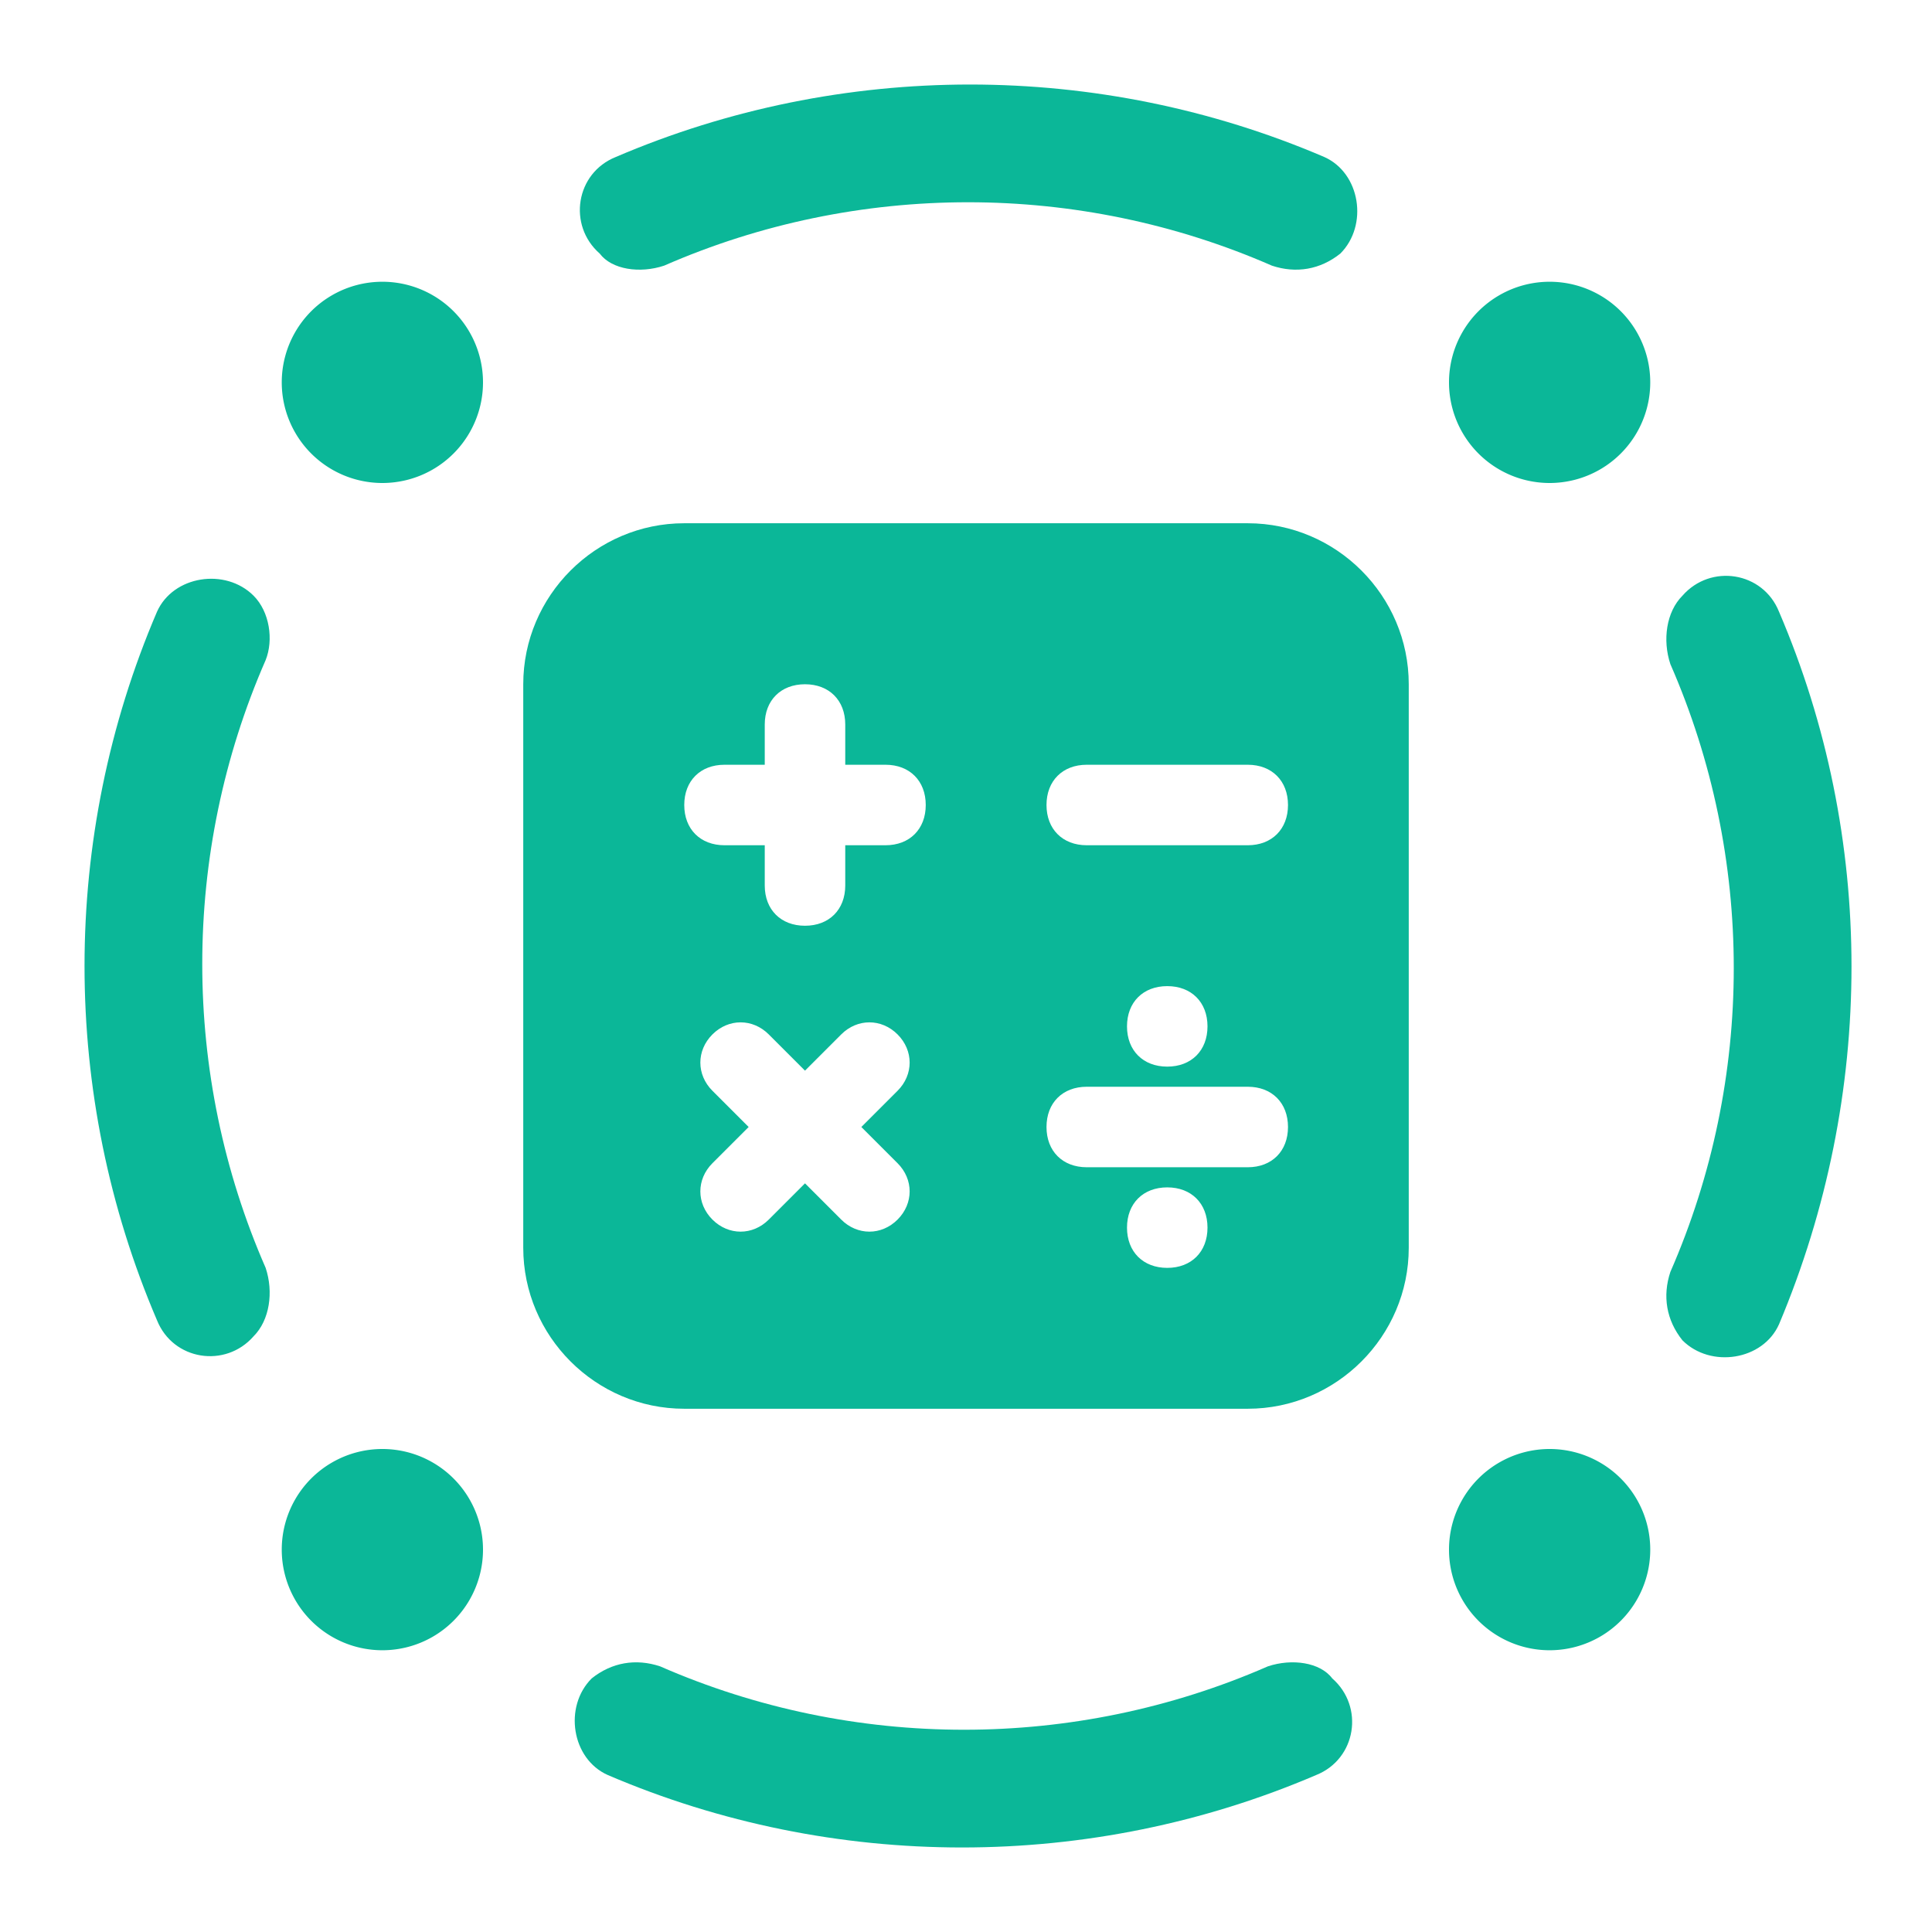
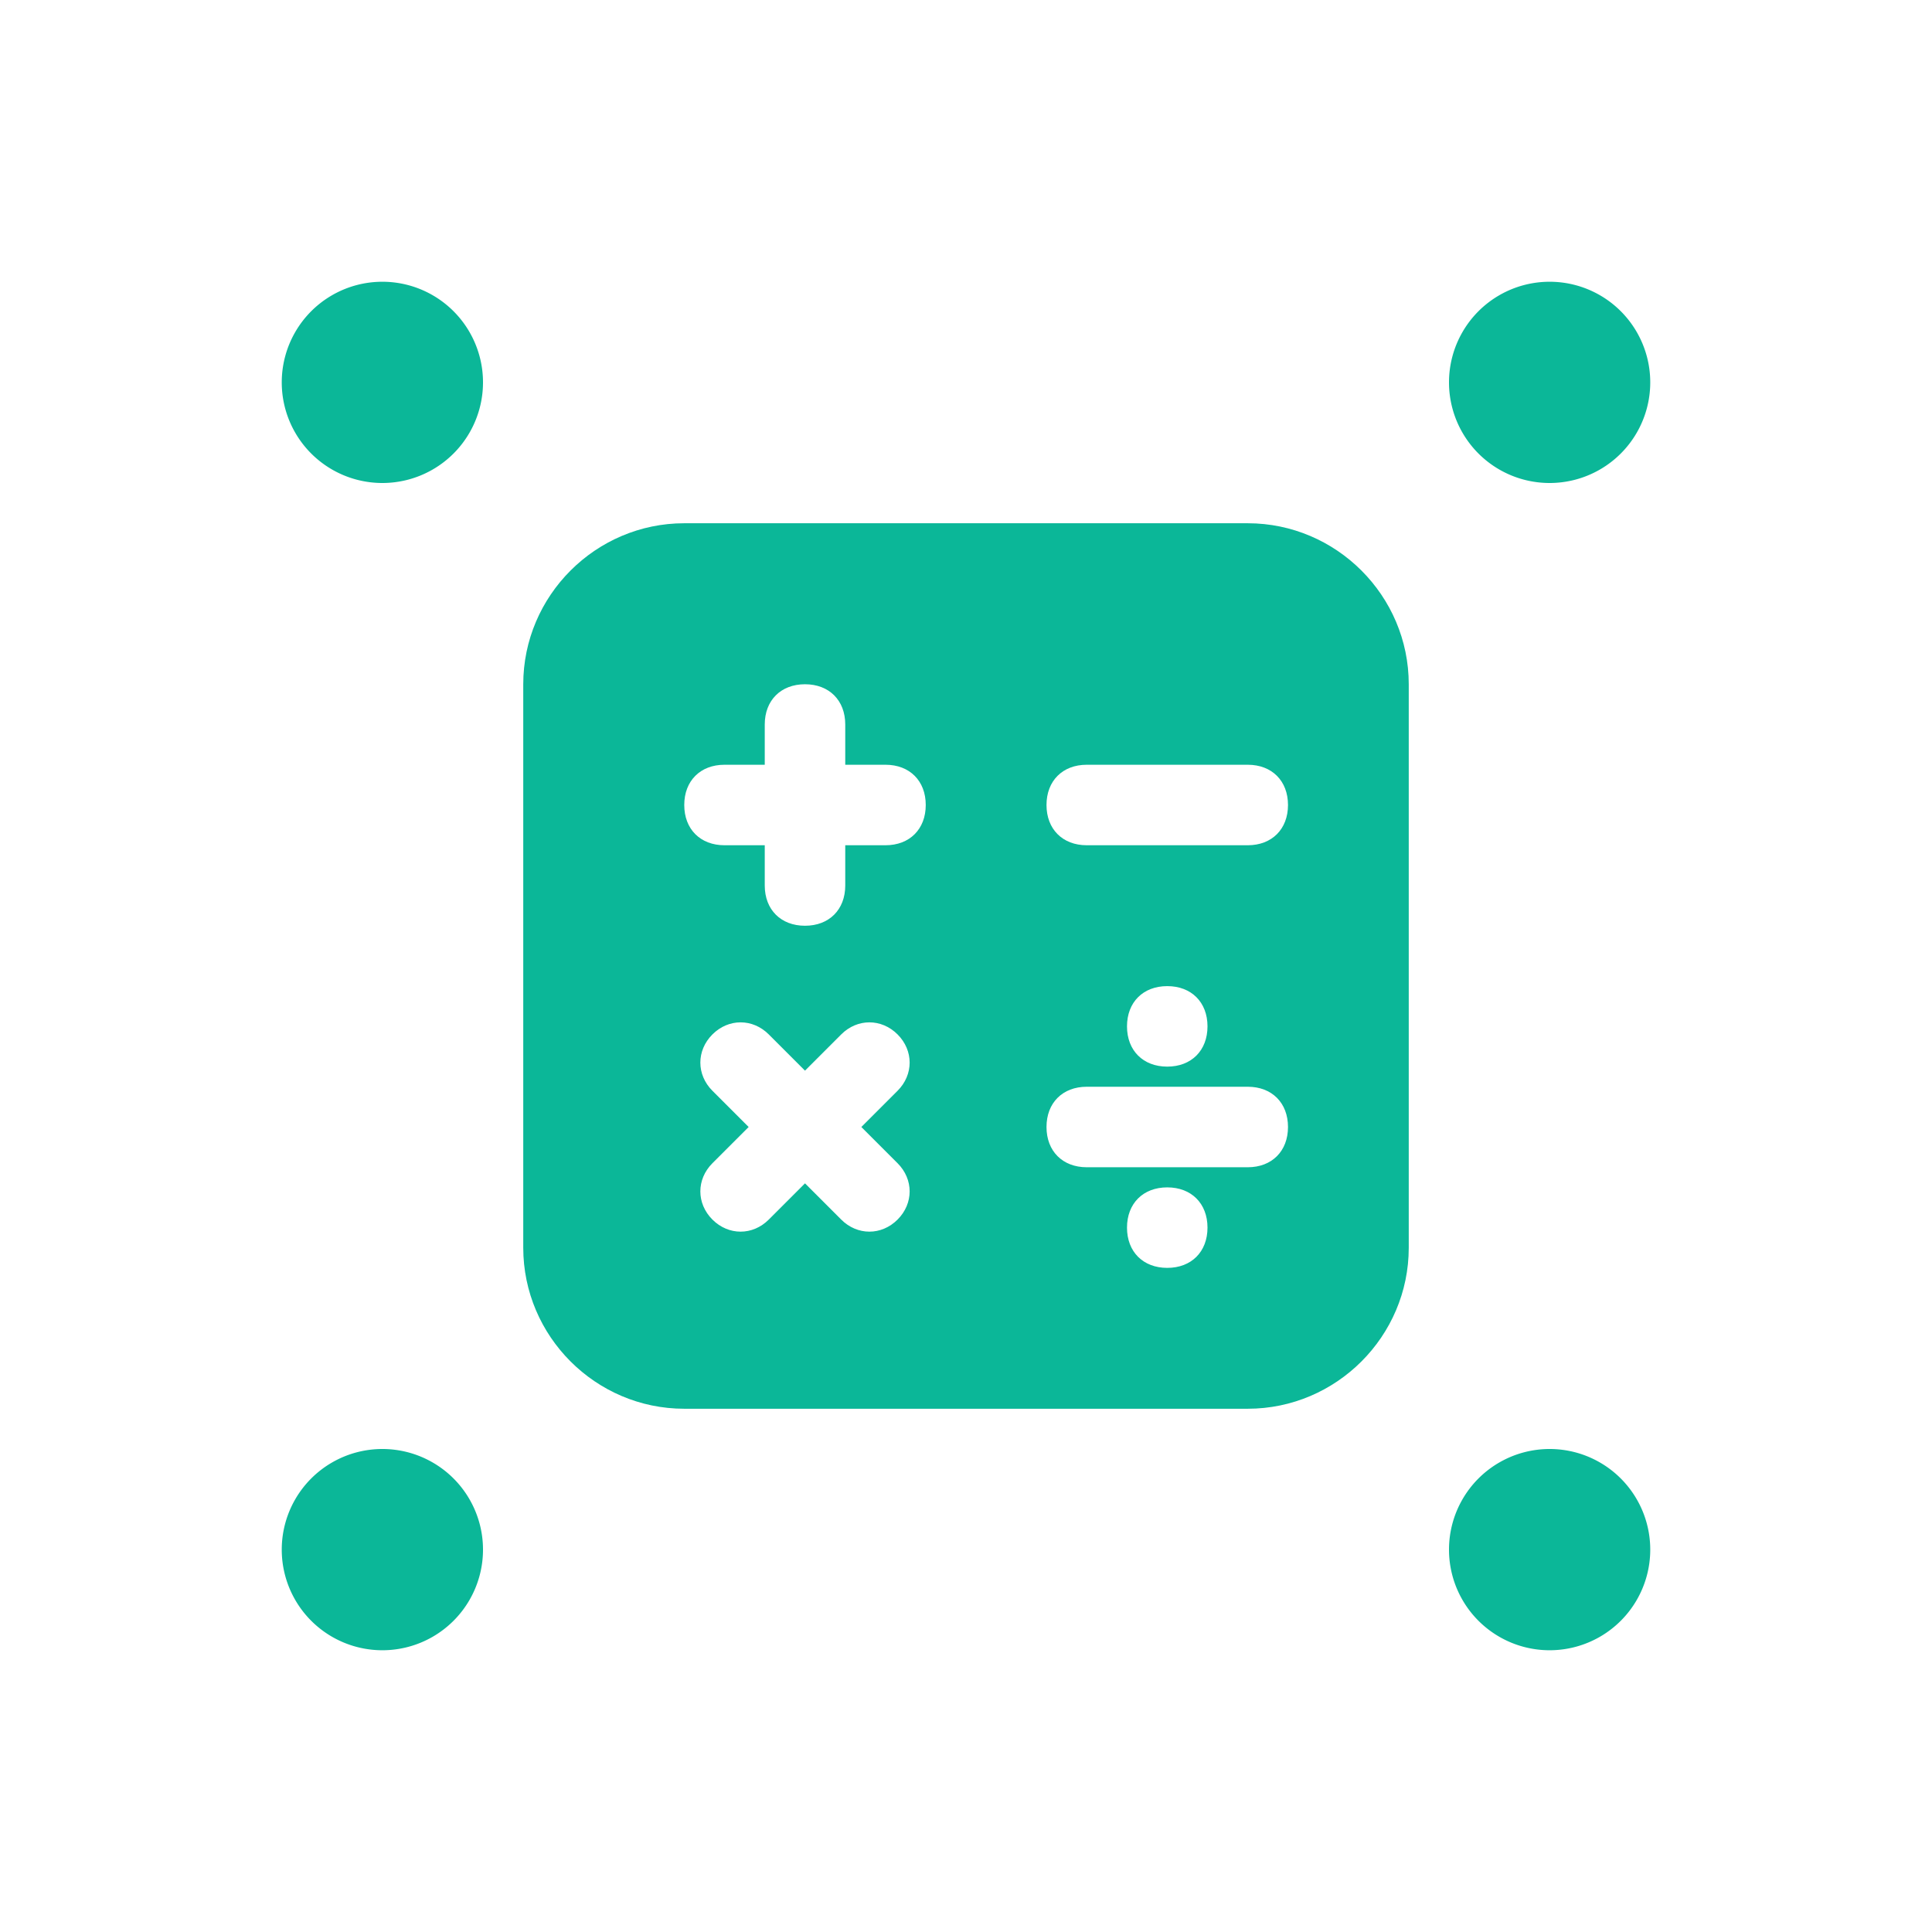
<svg xmlns="http://www.w3.org/2000/svg" t="1660547555990" class="icon" viewBox="0 0 1024 1024" version="1.1" p-id="23269" width="30" height="30">
  <defs>
    <style type="text/css">@font-face { font-family: feedback-iconfont; src: url("//at.alicdn.com/t/font_1031158_u69w8yhxdu.woff2?t=1630033759944") format("woff2"), url("//at.alicdn.com/t/font_1031158_u69w8yhxdu.woff?t=1630033759944") format("woff"), url("//at.alicdn.com/t/font_1031158_u69w8yhxdu.ttf?t=1630033759944") format("truetype"); }
</style>
  </defs>
-   <path d="M942.933 324.267c-8.533-21.333-36.267-25.6-51.2-8.533-8.533 8.533-10.667 23.467-6.4 36.267 44.8 102.4 44.8 219.733 0 322.133-4.267 12.8-2.133 25.6 6.4 36.267 14.933 14.933 42.667 10.667 51.2-8.533 51.2-121.6 51.2-258.133 0-377.6zM672 883.2c-102.4 44.8-219.733 44.8-322.133 0-12.8-4.267-25.6-2.133-36.267 6.4-14.933 14.933-10.667 42.667 8.533 51.2 119.467 51.2 256 51.2 375.467 0 21.333-8.533 25.6-36.267 8.533-51.2-6.4-8.533-21.333-10.667-34.133-6.4zM352 140.8c102.4-44.8 219.733-44.8 322.133 0 12.8 4.267 25.6 2.133 36.267-6.4 14.933-14.933 10.667-42.667-8.533-51.2-119.467-51.2-256-51.2-375.467 0-21.333 8.533-25.6 36.267-8.533 51.2 6.4 8.533 21.333 10.667 34.133 6.4zM134.4 315.733c-14.933-14.933-42.667-10.667-51.2 8.533-51.2 119.467-51.2 256 0 375.467 8.533 21.333 36.267 25.6 51.2 8.533 8.533-8.533 10.667-23.467 6.4-36.267-44.8-102.4-44.8-219.733 0-322.133 4.267-10.667 2.133-25.6-6.4-34.133z" p-id="23270" fill="#0BB798" />
  <path d="M202.667 202.667m-53.333 0a53.333 53.333 0 1 0 106.667 0 53.333 53.333 0 1 0-106.667 0Z" p-id="23271" fill="#0BB798" />
  <path d="M821.333 202.667m-53.333 0a53.333 53.333 0 1 0 106.667 0 53.333 53.333 0 1 0-106.667 0Z" p-id="23272" fill="#0BB798" />
  <path d="M202.667 821.333m-53.333 0a53.333 53.333 0 1 0 106.667 0 53.333 53.333 0 1 0-106.667 0Z" p-id="23273" fill="#0BB798" />
  <path d="M821.333 821.333m-53.333 0a53.333 53.333 0 1 0 106.667 0 53.333 53.333 0 1 0-106.667 0Z" p-id="23274" fill="#0BB798" />
  <path d="M661.333 277.333H362.667c-46.933 0-85.333 38.4-85.333 85.333v298.667c0 46.933 38.4 85.333 85.333 85.333h298.667c46.933 0 85.333-38.4 85.333-85.333V362.667c0-46.933-38.4-85.333-85.333-85.333z m-185.6 369.067c-8.533 8.533-21.333 8.533-29.867 0l-19.2-19.2-19.2 19.2c-8.533 8.533-21.333 8.533-29.867 0-8.533-8.533-8.533-21.333 0-29.867l19.2-19.2-19.2-19.2c-8.533-8.533-8.533-21.333 0-29.867 8.533-8.533 21.333-8.533 29.867 0l19.2 19.2 19.2-19.2c8.533-8.533 21.333-8.533 29.867 0 8.533 8.533 8.533 21.333 0 29.867l-19.2 19.2 19.2 19.2c8.533 8.533 8.533 21.333 0 29.867zM469.333 448h-21.333v21.333c0 12.8-8.533 21.333-21.333 21.333s-21.333-8.533-21.333-21.333v-21.333h-21.333c-12.8 0-21.333-8.533-21.333-21.333s8.533-21.333 21.333-21.333h21.333v-21.333c0-12.8 8.533-21.333 21.333-21.333s21.333 8.533 21.333 21.333v21.333h21.333c12.8 0 21.333 8.533 21.333 21.333s-8.533 21.333-21.333 21.333z m149.333 224c-12.8 0-21.333-8.533-21.333-21.333s8.533-21.333 21.333-21.333 21.333 8.533 21.333 21.333-8.533 21.333-21.333 21.333z m42.667-53.333h-85.333c-12.8 0-21.333-8.533-21.333-21.333s8.533-21.333 21.333-21.333h85.333c12.8 0 21.333 8.533 21.333 21.333s-8.533 21.333-21.333 21.333z m-64-74.667c0-12.8 8.533-21.333 21.333-21.333s21.333 8.533 21.333 21.333-8.533 21.333-21.333 21.333-21.333-8.533-21.333-21.333z m64-96h-85.333c-12.8 0-21.333-8.533-21.333-21.333s8.533-21.333 21.333-21.333h85.333c12.8 0 21.333 8.533 21.333 21.333s-8.533 21.333-21.333 21.333z" p-id="23275" fill="#0BB798" />
</svg>